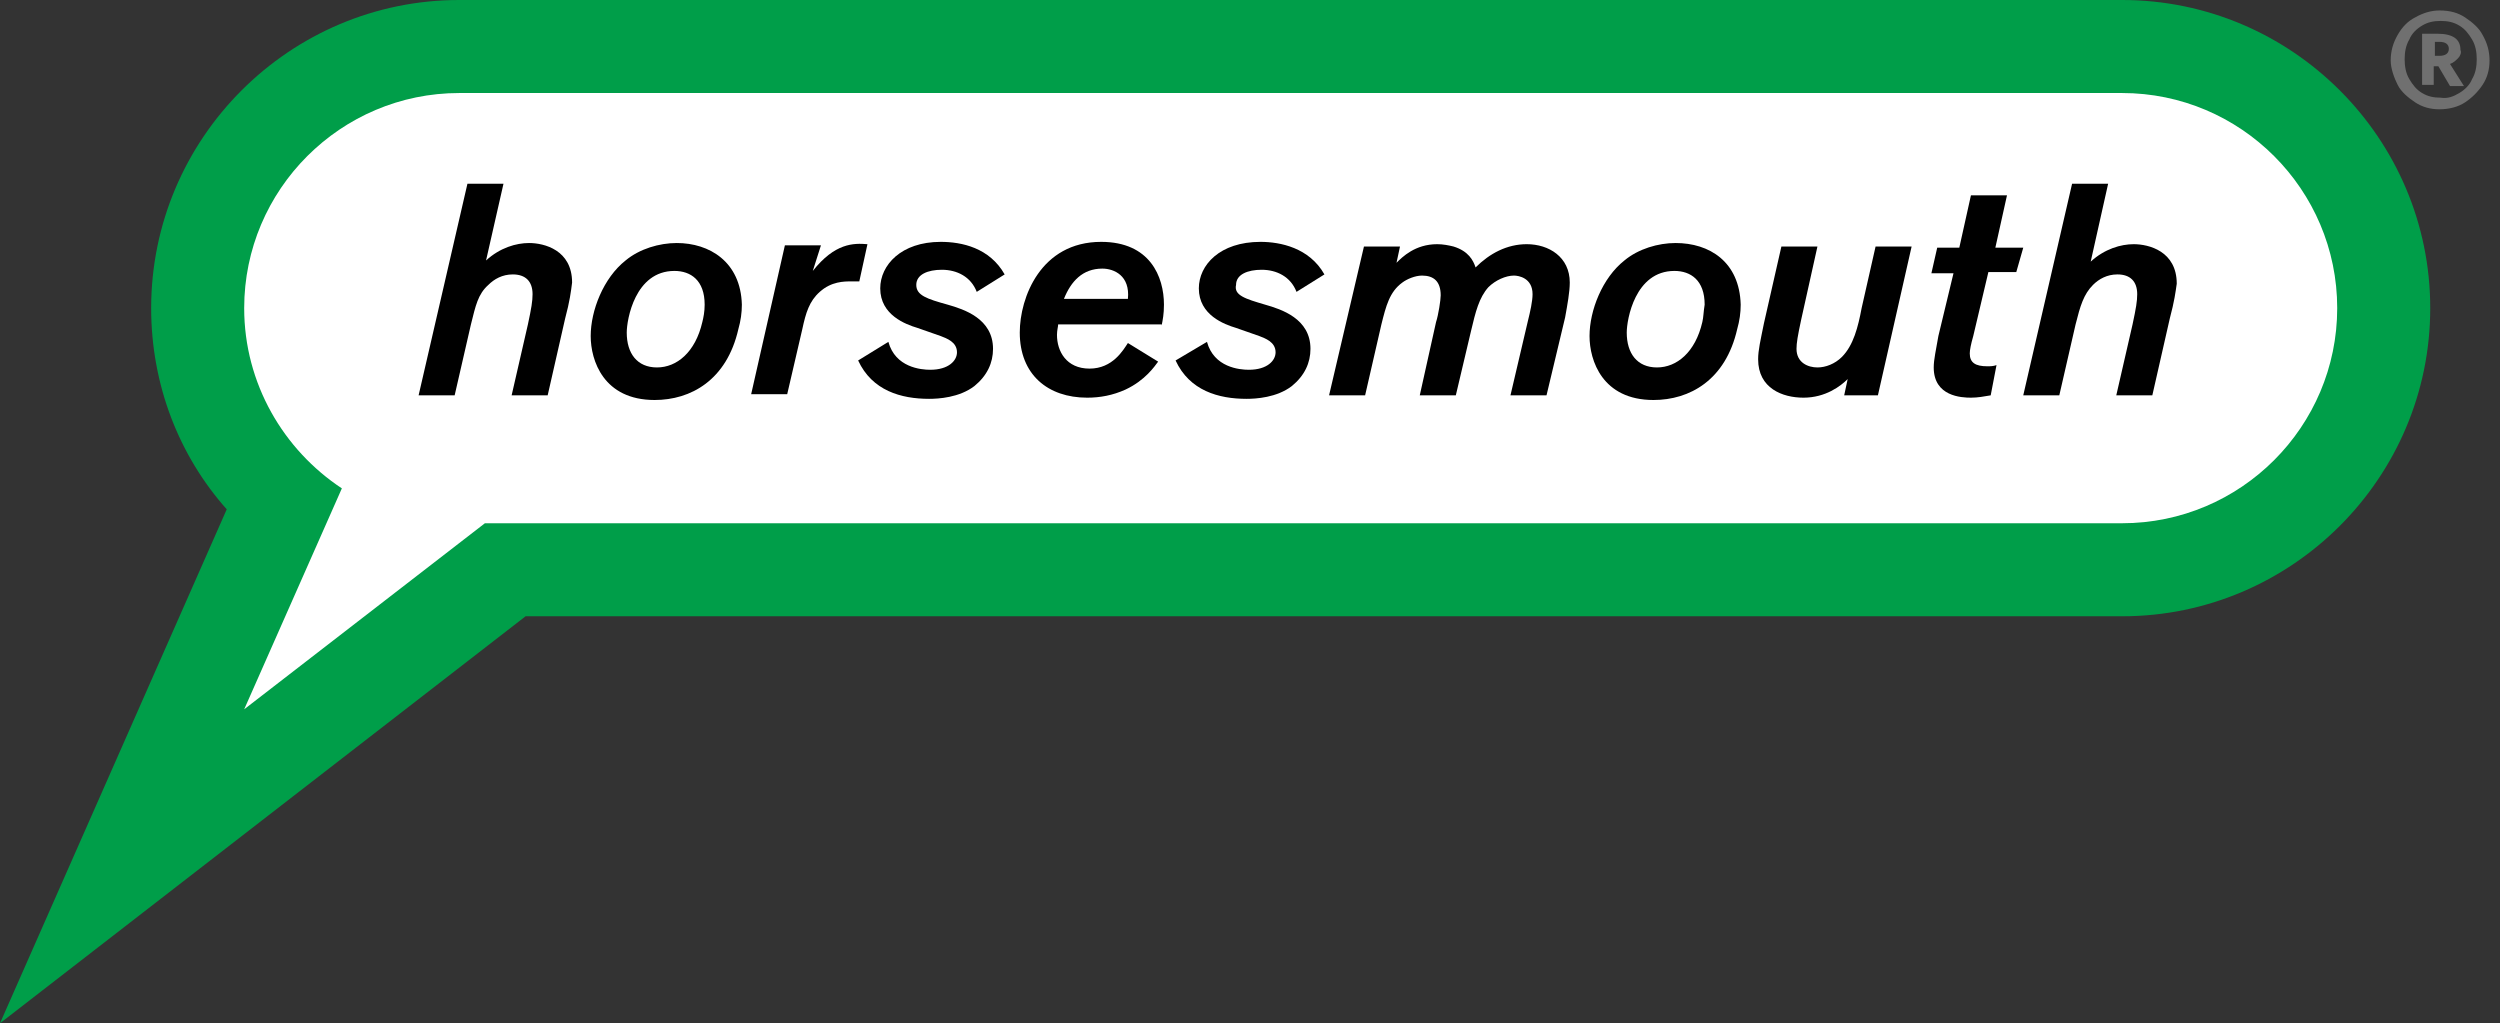
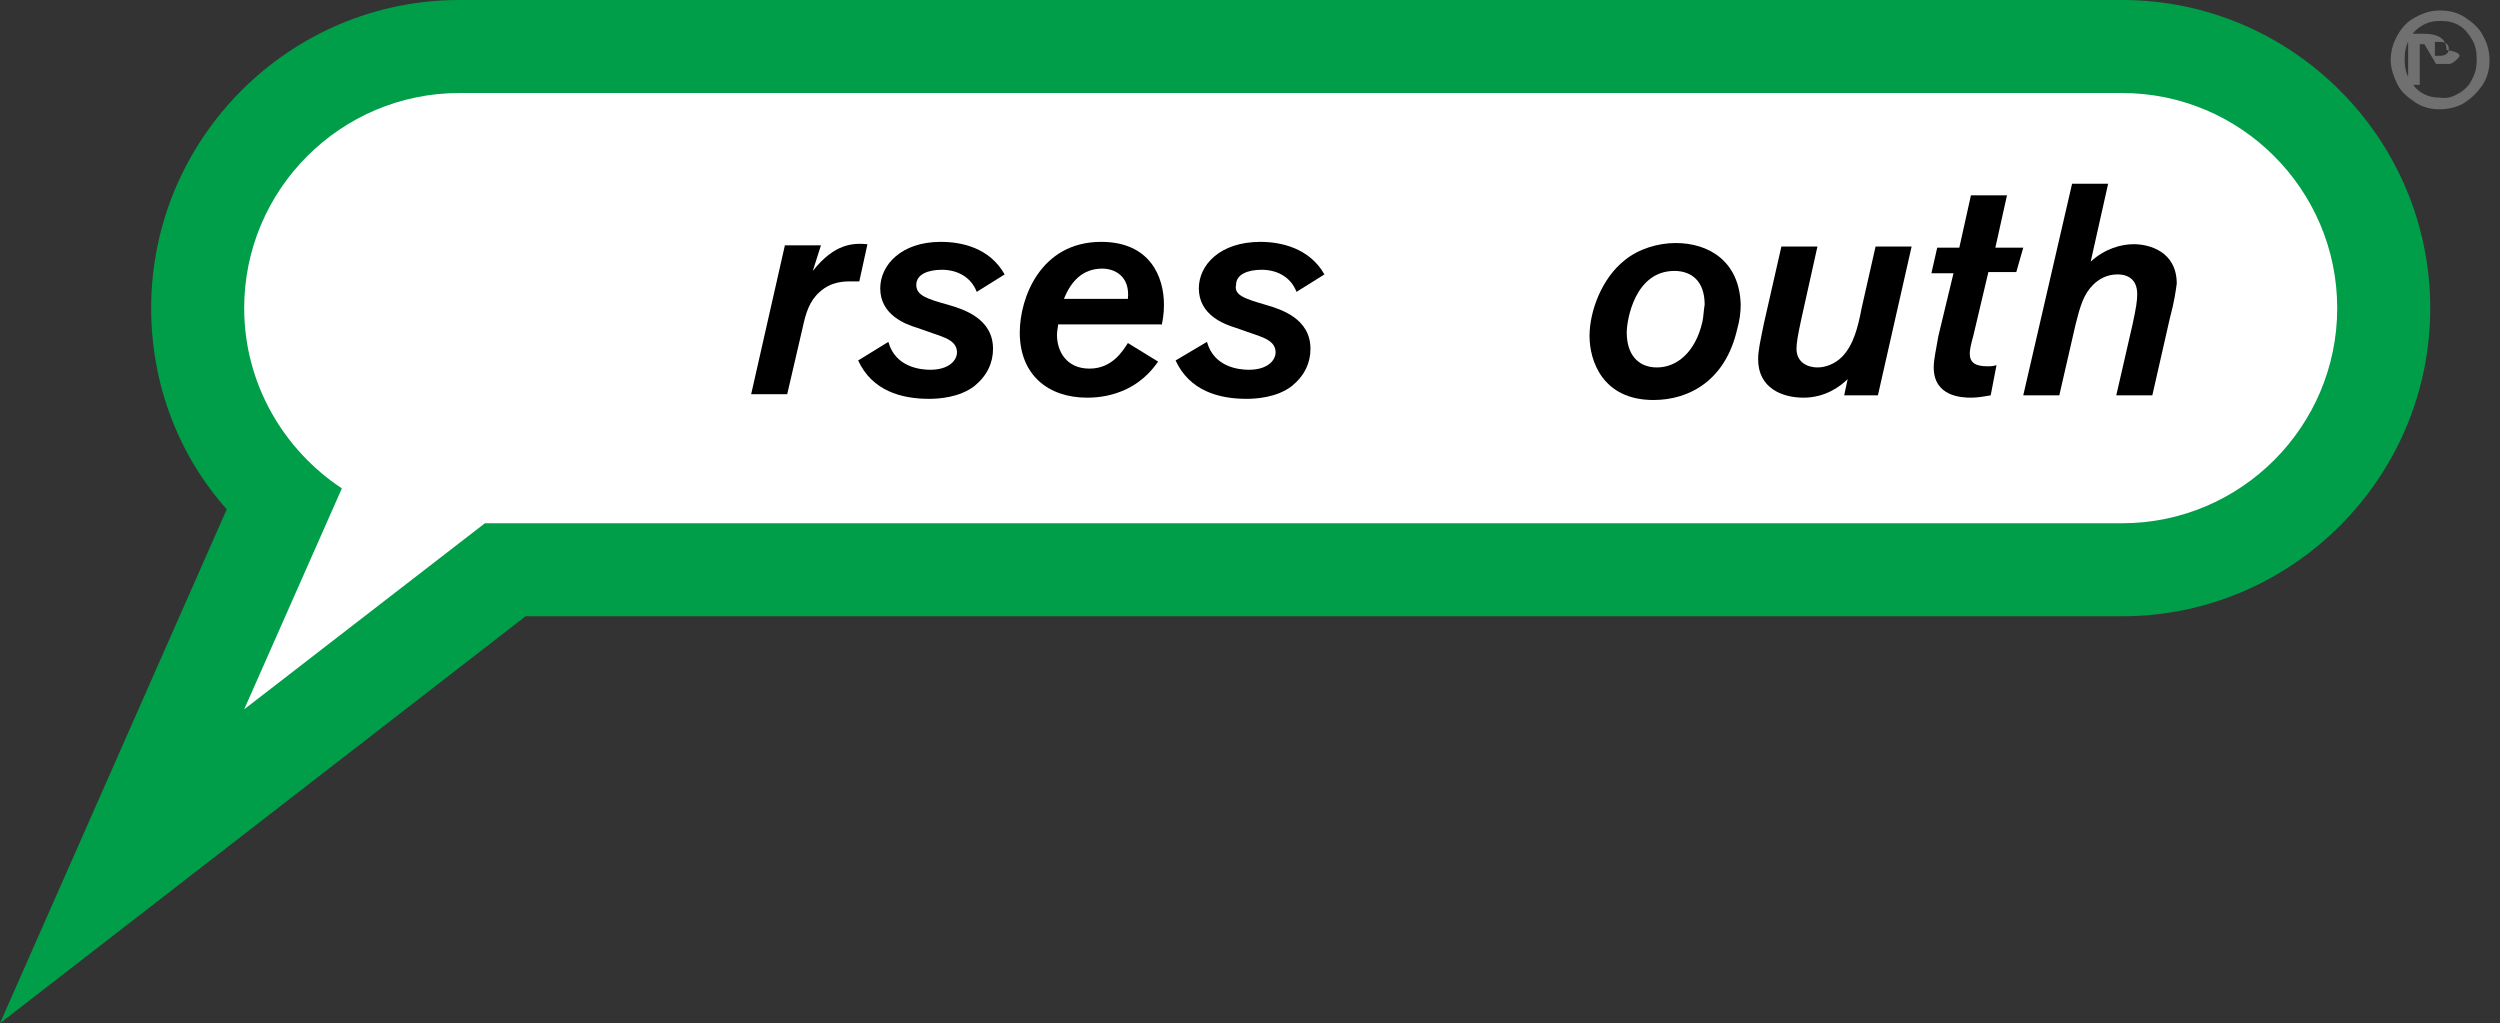
<svg xmlns="http://www.w3.org/2000/svg" width="215" height="88" viewBox="0 0 215 88">
  <rect x="0" y="0" width="215" height="88" fill="#333333" stroke="none" />
  <style>.a{fill:#FFF;}</style>
  <path d="M182.5 0h-143C24.9 0 13 11.9 13 26.5c0 6.6 2.4 12.7 6.5 17.3L0 88l45.2-35H182.5c14.6 0 26.5-11.9 26.5-26.5S197.1 0 182.5 0z" fill="#009E49" />
  <path d="M182.5 8h-143C29.3 8 21 16.3 21 26.5c0 6.5 3.4 12.2 8.4 15.5L21 61l20.7-16H182.5c10.2 0 18.5-8.3 18.5-18.5C201 16.3 192.7 8 182.5 8z" class="a" />
  <g opacity="0.3">
-     <path d="M212 1.5c0.6 0.4 1.2 0.9 1.5 1.5 0.4 0.7 0.6 1.4 0.6 2.2 0 0.8-0.2 1.5-0.6 2.1s-0.9 1.1-1.5 1.5c-0.6 0.4-1.4 0.6-2.2 0.6 -0.8 0-1.5-0.2-2.1-0.6 -0.6-0.4-1.2-0.9-1.5-1.5s-0.6-1.4-0.6-2.1c0-0.8 0.2-1.5 0.6-2.2 0.4-0.7 0.9-1.2 1.5-1.5 0.7-0.4 1.4-0.6 2.1-0.6C210.7 0.9 211.4 1.1 212 1.5zM211.5 8c0.5-0.3 0.9-0.7 1.1-1.2 0.3-0.5 0.4-1.1 0.4-1.7 0-0.6-0.1-1.2-0.4-1.7 -0.3-0.5-0.6-0.9-1.1-1.2s-1-0.4-1.6-0.4c-0.6 0-1.1 0.1-1.6 0.4 -0.5 0.3-0.9 0.7-1.1 1.2 -0.3 0.5-0.4 1.1-0.4 1.7 0 0.6 0.1 1.2 0.4 1.7 0.3 0.5 0.6 0.9 1.1 1.2 0.5 0.3 1 0.4 1.6 0.4C210.5 8.5 211 8.3 211.5 8zM211.4 5c-0.2 0.2-0.4 0.4-0.7 0.5l1.2 1.9h-1.2l-1-1.7h-0.4V7.3h-1V2.9h1.3c1.4 0 2 0.5 2 1.4C211.7 4.5 211.6 4.8 211.4 5zM209.8 4.8c0.5 0 0.8-0.2 0.8-0.6 0-0.4-0.3-0.6-0.8-0.6h-0.4v1.2H209.8z" class="a" />
+     <path d="M212 1.5c0.6 0.4 1.2 0.9 1.5 1.5 0.4 0.7 0.6 1.4 0.6 2.2 0 0.8-0.2 1.5-0.6 2.1s-0.9 1.1-1.5 1.5c-0.6 0.4-1.4 0.6-2.2 0.6 -0.8 0-1.5-0.2-2.1-0.6 -0.6-0.4-1.2-0.9-1.5-1.5s-0.6-1.4-0.6-2.1c0-0.8 0.2-1.5 0.6-2.2 0.4-0.7 0.9-1.2 1.5-1.5 0.7-0.4 1.4-0.6 2.1-0.6C210.7 0.9 211.4 1.1 212 1.5zM211.5 8c0.5-0.3 0.9-0.7 1.1-1.2 0.3-0.5 0.4-1.1 0.4-1.7 0-0.6-0.1-1.2-0.4-1.7 -0.3-0.5-0.6-0.9-1.1-1.2s-1-0.4-1.6-0.4c-0.6 0-1.1 0.1-1.6 0.4 -0.5 0.3-0.9 0.7-1.1 1.2 -0.3 0.5-0.4 1.1-0.4 1.7 0 0.6 0.1 1.2 0.4 1.7 0.3 0.5 0.6 0.9 1.1 1.2 0.5 0.3 1 0.4 1.6 0.4C210.5 8.5 211 8.3 211.5 8zM211.4 5c-0.2 0.2-0.4 0.4-0.7 0.5h-1.2l-1-1.7h-0.4V7.3h-1V2.9h1.3c1.4 0 2 0.5 2 1.4C211.7 4.5 211.6 4.8 211.4 5zM209.8 4.8c0.5 0 0.8-0.2 0.8-0.6 0-0.4-0.3-0.6-0.8-0.6h-0.4v1.2H209.8z" class="a" />
  </g>
-   <path d="M48.6 27.4L47.1 34h-3.1l1.4-6.1c0.3-1.4 0.4-2 0.4-2.6 0-1.1-0.6-1.7-1.7-1.7 -0.9 0-1.6 0.4-2.1 0.9 -0.9 0.8-1.1 1.8-1.5 3.4L39.1 34H36l4.2-18.2h3.1l-1.5 6.6c1.2-1.1 2.6-1.5 3.7-1.5 1.3 0 3.7 0.6 3.7 3.4C49.1 25.1 49 25.9 48.6 27.4z" />
  <path d="M70.5 25.1c-0.9 0.8-1.2 1.8-1.5 3.2l-1.3 5.6H64.6l2.9-12.8h3.1l-0.7 2.2c1.9-2.4 3.5-2.4 4.7-2.3l-0.7 3.2c-0.5 0-0.5 0-0.7 0C72.6 24.2 71.5 24.2 70.5 25.1z" />
  <path d="M81.5 26.2c1.4 0.4 3.9 1.2 3.9 3.8 0 1.2-0.5 2.3-1.6 3.2 -1.3 1-3.1 1.1-3.9 1.1 -2.4 0-4.9-0.7-6.1-3.3l2.6-1.6c0.6 2.2 2.8 2.4 3.6 2.4 1.6 0 2.3-0.8 2.3-1.5 0-0.9-0.9-1.2-1.4-1.4l-2-0.7c-1-0.3-3.2-1.1-3.2-3.4 0-2 1.8-4 5.2-4 1.8 0 4.2 0.5 5.5 2.8l-2.4 1.5c-0.5-1.3-1.7-1.9-3-1.9 -1.2 0-2.2 0.4-2.2 1.3C78.8 25.4 79.7 25.7 81.5 26.2z" />
  <path d="M108.8 26.2c1.4 0.4 3.9 1.2 3.9 3.8 0 1.2-0.5 2.3-1.6 3.2 -1.3 1-3.1 1.1-3.9 1.1 -2.4 0-4.9-0.7-6.1-3.3l2.7-1.6c0.6 2.2 2.8 2.4 3.6 2.4 1.6 0 2.3-0.8 2.3-1.5 0-0.9-0.9-1.2-1.4-1.4l-2-0.7c-1-0.3-3.2-1.1-3.2-3.4 0-2 1.8-4 5.3-4 1.7 0 4.2 0.5 5.5 2.8l-2.4 1.5c-0.5-1.3-1.7-1.9-3-1.9 -1.2 0-2.2 0.4-2.2 1.3C106.1 25.4 107.1 25.7 108.8 26.2z" />
-   <path d="M134.6 27.3L133 34h-3.1l1.5-6.4c0.2-0.8 0.4-1.7 0.4-2.3 0-1.4-1.2-1.6-1.6-1.6 -0.7 0-1.6 0.4-2.2 1 -0.8 0.9-1.1 2.1-1.5 3.8L125.2 34h-3.1l1.4-6.3c0.2-0.6 0.4-1.9 0.4-2.3 0-1.2-0.6-1.7-1.6-1.7 -0.6 0-1.3 0.3-1.7 0.6 -1.1 0.8-1.4 2-1.8 3.6L117.4 34h-3.1l3-12.8h3.1l-0.3 1.4c0.5-0.5 1.6-1.6 3.5-1.6 0.5 0 1 0.1 1.4 0.2 1.3 0.4 1.7 1.2 1.9 1.8 1.2-1.2 2.7-2 4.4-2 1.9 0 3.7 1.1 3.7 3.3C135 25.1 134.8 26.2 134.6 27.3z" />
  <path d="M161.5 34h-2.9l0.3-1.4c-0.6 0.6-1.9 1.6-3.8 1.6 -1.8 0-3.9-0.8-3.9-3.3 0-0.8 0.2-1.6 0.5-3.1l1.5-6.6h3.1l-1.4 6.3c-0.3 1.4-0.4 2-0.4 2.5 0 1.2 1 1.6 1.8 1.6 0.7 0 1.5-0.3 2.1-0.9 1-1 1.4-2.6 1.7-4.2l1.2-5.3h3.1L161.5 34z" />
  <path d="M173.4 23.4h-2.4l-1.3 5.5c-0.2 0.7-0.3 1.2-0.3 1.5 0 0.8 0.5 1.1 1.5 1.1 0.3 0 0.5 0 0.8-0.1L171.2 34c-0.6 0.1-1.1 0.2-1.7 0.2 -0.8 0-3.2-0.1-3.2-2.6 0-0.7 0.2-1.5 0.4-2.7l1.3-5.4h-1.9l0.5-2.2h1.9l1-4.5h3.1l-1 4.5h2.4L173.4 23.4z" />
  <path d="M186.6 27.4L185.1 34h-3.1l1.4-6.1c0.3-1.4 0.4-2 0.4-2.6 0-1.1-0.6-1.7-1.7-1.7 -0.9 0-1.6 0.4-2.1 0.9 -0.8 0.8-1.1 1.8-1.5 3.4L177.1 34h-3.1l4.2-18.2h3.1L179.8 22.5c1.2-1.1 2.6-1.5 3.7-1.5 1.3 0 3.7 0.6 3.7 3.4C187.1 25.1 187 25.9 186.6 27.4z" />
  <path d="M144.1 20.9c-1.5 0-3.2 0.5-4.4 1.5 -1.9 1.5-3 4.3-3 6.5 0 2.1 1.1 5.5 5.5 5.5 3.1 0 6.2-1.7 7.2-6.1 0.2-0.7 0.3-1.4 0.3-2.1C149.6 22.5 147 20.9 144.1 20.9zM146.4 27.7c-0.6 2.6-2.2 3.9-3.9 3.9 -1.7 0-2.6-1.2-2.6-3 0-1.1 0.7-5.3 4.1-5.3 1.4 0 2.6 0.8 2.6 2.9C146.5 26.8 146.5 27.3 146.4 27.7z" />
-   <path d="M58.2 20.9c-1.5 0-3.2 0.5-4.4 1.5 -1.9 1.5-3 4.3-3 6.5 0 2.1 1.1 5.5 5.5 5.5 3.1 0 6.2-1.7 7.2-6.1 0.2-0.7 0.3-1.4 0.3-2.1C63.7 22.5 61 20.9 58.2 20.9zM60.4 27.7c-0.6 2.6-2.2 3.9-3.9 3.9 -1.7 0-2.6-1.2-2.6-3 0-1.1 0.7-5.3 4.1-5.3 1.4 0 2.6 0.8 2.6 2.9C60.6 26.8 60.5 27.3 60.4 27.7z" />
  <path d="M99.9 28c0.1-0.5 0.2-1 0.2-1.8 0-2.4-1.2-5.4-5.4-5.4 -5.2 0-7 4.8-7 7.8 0 3.6 2.4 5.6 5.8 5.6 1.1 0 2.2-0.2 3.3-0.7 1.7-0.8 2.5-2 2.8-2.4l-2.6-1.6c-0.4 0.6-1.3 2.2-3.3 2.2 -2 0-2.8-1.5-2.8-2.9 0-0.4 0.1-0.7 0.1-0.9H99.9zM94.8 23.1c1 0 2.4 0.6 2.2 2.6h-5.5C92.1 24.2 93.1 23.1 94.8 23.1z" />
</svg>